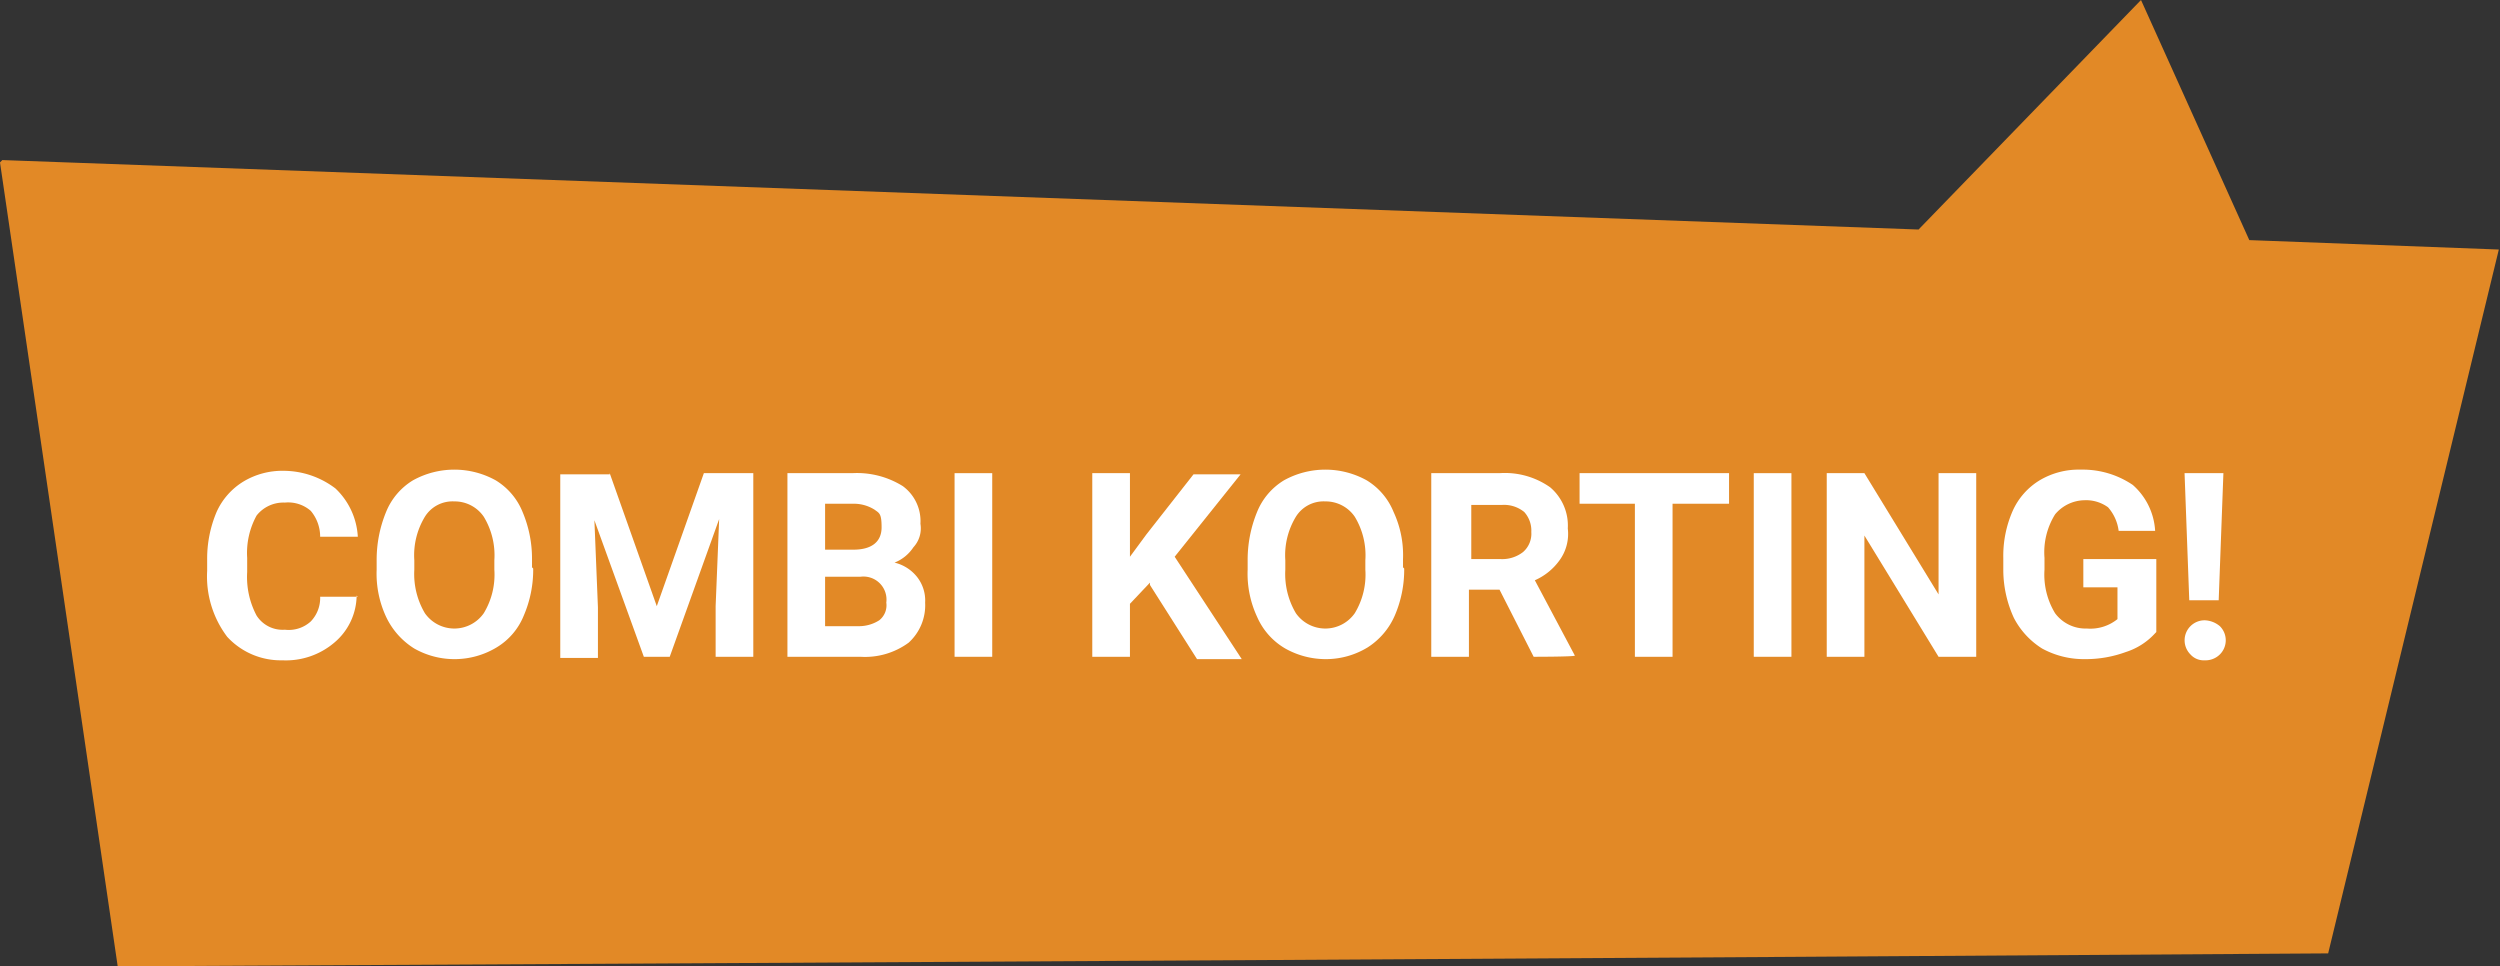
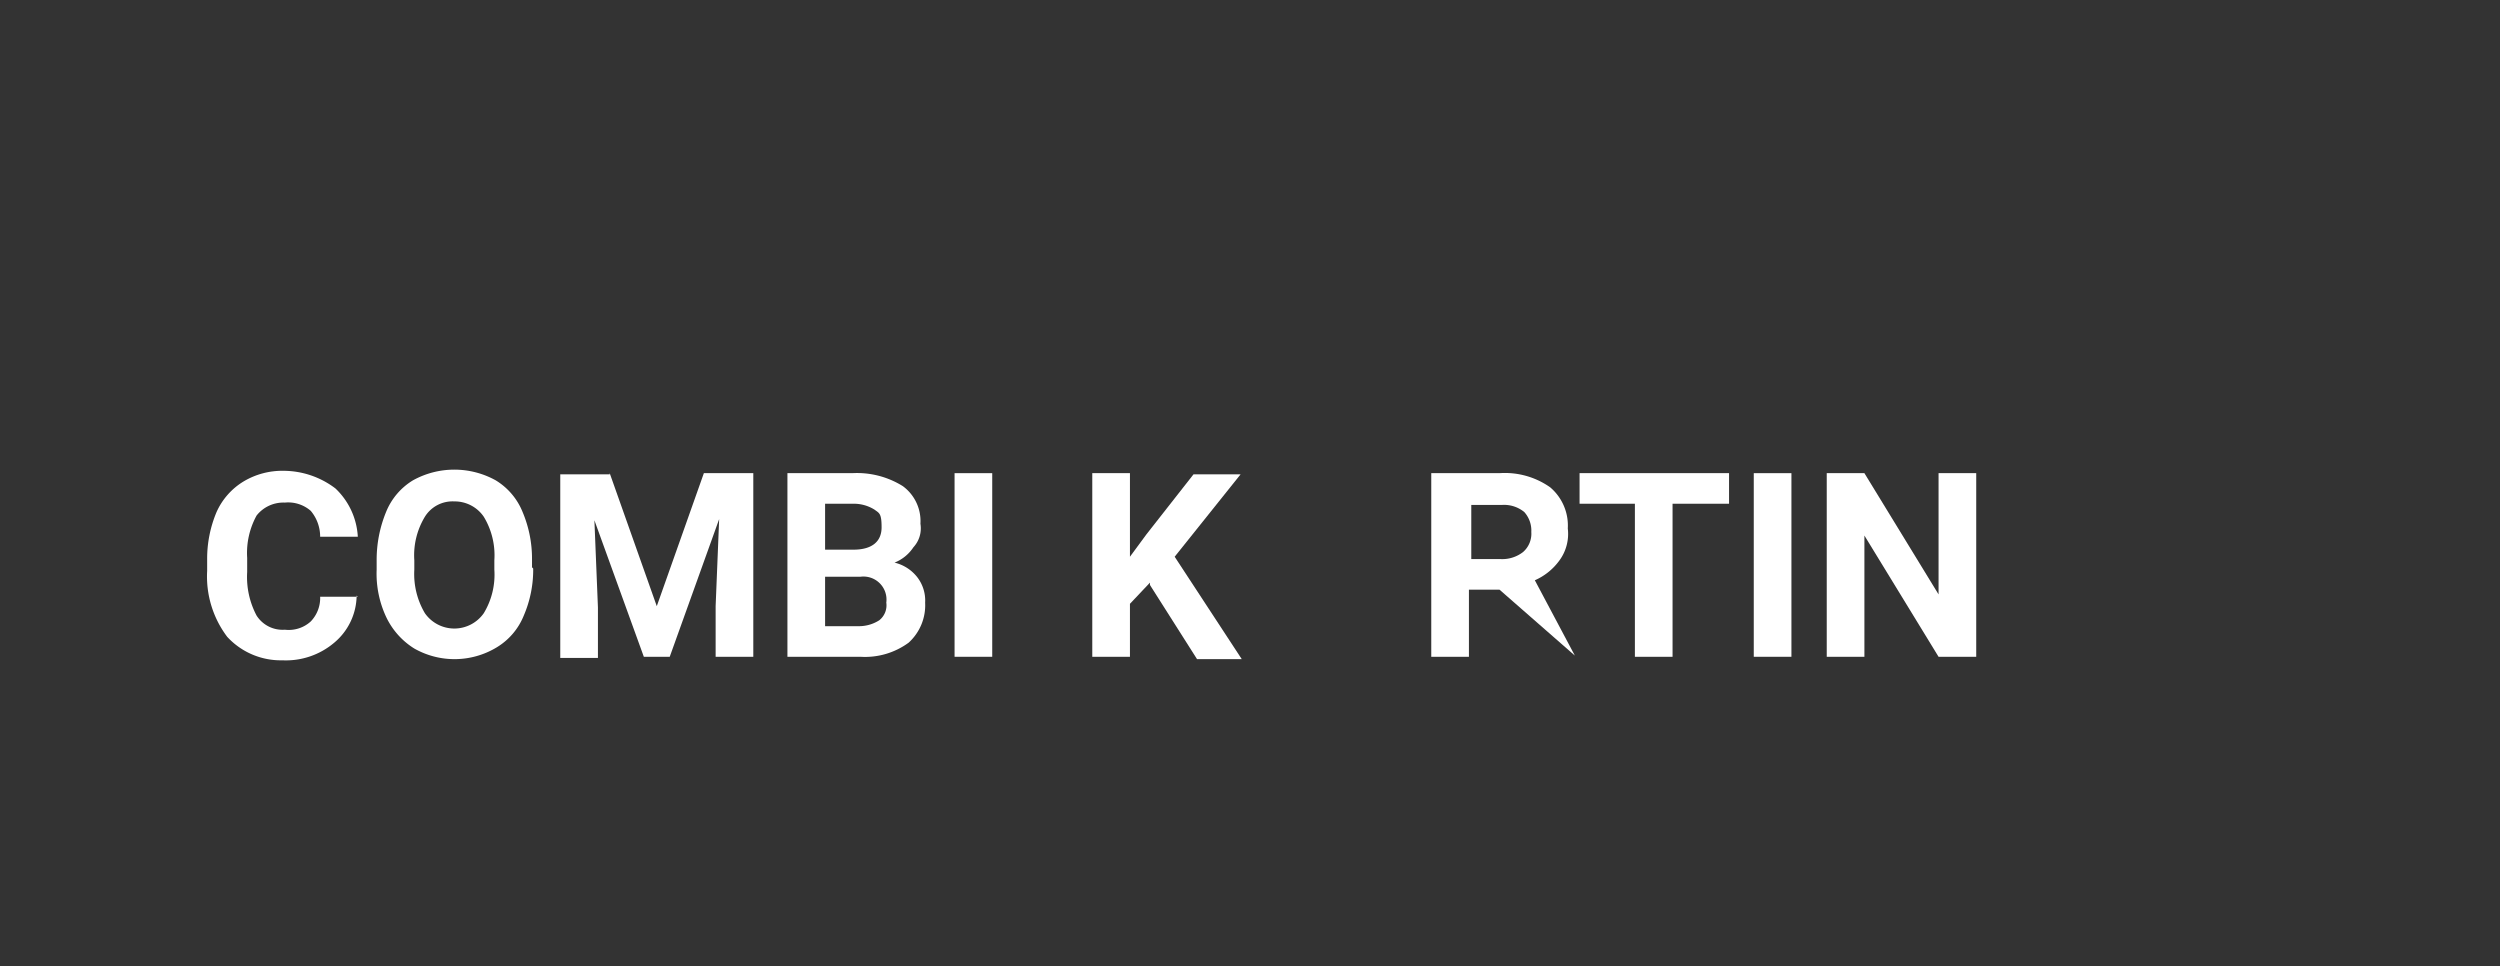
<svg xmlns="http://www.w3.org/2000/svg" id="SuperSeat_combi_korting" data-name="SuperSeat combi korting" width="212.4" height="82.1" viewBox="0 0 212.4 82.1">
  <rect x="0" y="0" width="212.4" height="82.1" fill="#333333" stroke="none" />
  <g id="Layer_1">
    <g id="Group_9" data-name="Group 9">
      <g id="Group_7" data-name="Group 7">
        <path id="Path_39" data-name="Path 39" d="M212.3,21.2Z" fill="#e28926" />
-         <path id="Path_40" data-name="Path 40" d="M0,13.8C1.7,25.4,8.3,70.5,10,82.1c59.4-.3,128.4-.7,187.8-1.1l14.5-59.8-21.2-.8L181.9,0,163,19.5.2,13.6Z" fill="#e28926" />
      </g>
      <g id="Group_8" data-name="Group 8" style="isolation: isolate">
        <path id="Path_41" data-name="Path 41" d="M30.3,50.6a5.291,5.291,0,0,1-1.9,4A6.347,6.347,0,0,1,24,56.1a6.188,6.188,0,0,1-4.7-2,8.509,8.509,0,0,1-1.7-5.6v-1a10.191,10.191,0,0,1,.8-4,5.823,5.823,0,0,1,2.3-2.6,6.4,6.4,0,0,1,3.4-.9,7.311,7.311,0,0,1,4.4,1.5,6.1,6.1,0,0,1,1.9,4.1H27.2a3.407,3.407,0,0,0-.8-2.2,2.918,2.918,0,0,0-2.2-.7,2.9,2.9,0,0,0-2.4,1.1,6.606,6.606,0,0,0-.8,3.6v1.2a7,7,0,0,0,.8,3.7,2.619,2.619,0,0,0,2.4,1.2,2.776,2.776,0,0,0,2.2-.7,2.865,2.865,0,0,0,.8-2.1h3.2Z" fill="#fff" />
        <path id="Path_42" data-name="Path 42" d="M45.3,48.3a9.831,9.831,0,0,1-.8,4A5.588,5.588,0,0,1,42.2,55a6.924,6.924,0,0,1-7,.1,6.358,6.358,0,0,1-2.4-2.7,8.683,8.683,0,0,1-.8-4v-.8a10.7,10.7,0,0,1,.8-4.1,5.588,5.588,0,0,1,2.3-2.7,7.256,7.256,0,0,1,7,0,5.588,5.588,0,0,1,2.3,2.7,10.191,10.191,0,0,1,.8,4v.7h0ZM42,47.6a6.311,6.311,0,0,0-.9-3.7,2.99,2.99,0,0,0-2.5-1.3,2.764,2.764,0,0,0-2.5,1.3,6.311,6.311,0,0,0-.9,3.7v.8a6.529,6.529,0,0,0,.9,3.7,3.054,3.054,0,0,0,5,0,6.311,6.311,0,0,0,.9-3.7v-.8Z" fill="#fff" />
        <path id="Path_43" data-name="Path 43" d="M51.8,40.2l4,11.3,4-11.3H64V55.8H60.8V51.5l.3-7.4L56.9,55.8H54.7L50.5,44.2l.3,7.4v4.3H47.6V40.3h4.2Z" fill="#fff" />
        <path id="Path_44" data-name="Path 44" d="M66.9,55.8V40.2h5.5a7.359,7.359,0,0,1,4.3,1.1,3.682,3.682,0,0,1,1.5,3.2,2.369,2.369,0,0,1-.6,2A3.435,3.435,0,0,1,76,47.8,3.47,3.47,0,0,1,77.9,49a3.232,3.232,0,0,1,.7,2.2,4.293,4.293,0,0,1-1.4,3.4,6.263,6.263,0,0,1-4.1,1.2H66.9Zm3.2-9.1h2.4c1.6,0,2.4-.7,2.4-1.9s-.2-1.2-.6-1.5a3.312,3.312,0,0,0-1.9-.5H70.1v3.9Zm0,2.3v4.2h2.8a3.2,3.2,0,0,0,1.8-.5,1.617,1.617,0,0,0,.6-1.5A1.958,1.958,0,0,0,73.1,49h-3Z" fill="#fff" />
        <path id="Path_45" data-name="Path 45" d="M84.3,55.8H81.1V40.2h3.2V55.8Z" fill="#fff" />
        <path id="Path_46" data-name="Path 46" d="M97.7,49.5,96,51.3v4.5H92.8V40.2H96v7.1l1.4-1.9,4-5.1h4l-5.6,7,5.7,8.7h-3.8l-4-6.3Z" fill="#fff" />
-         <path id="Path_47" data-name="Path 47" d="M119.3,48.3a9.831,9.831,0,0,1-.8,4,6.081,6.081,0,0,1-2.3,2.7,6.818,6.818,0,0,1-3.5,1,7.018,7.018,0,0,1-3.5-.9,5.774,5.774,0,0,1-2.4-2.7,8.683,8.683,0,0,1-.8-4v-.8a10.7,10.7,0,0,1,.8-4.1,5.588,5.588,0,0,1,2.3-2.7,7.256,7.256,0,0,1,7,0,5.588,5.588,0,0,1,2.3,2.7,8.683,8.683,0,0,1,.8,4v.7h0Zm-3.3-.7a6.311,6.311,0,0,0-.9-3.7,2.99,2.99,0,0,0-2.5-1.3,2.764,2.764,0,0,0-2.5,1.3,6.311,6.311,0,0,0-.9,3.7v.8a6.529,6.529,0,0,0,.9,3.7,3.054,3.054,0,0,0,5,0,6.311,6.311,0,0,0,.9-3.7v-.8Z" fill="#fff" />
-         <path id="Path_48" data-name="Path 48" d="M127.4,50.1h-2.6v5.7h-3.2V40.2h5.8a6.677,6.677,0,0,1,4.3,1.2,4.26,4.26,0,0,1,1.5,3.5,3.808,3.808,0,0,1-.7,2.7,5.1,5.1,0,0,1-2.1,1.7l3.4,6.4h0c0,.1-3.5.1-3.5.1Zm-2.5-2.6h2.6a2.883,2.883,0,0,0,1.9-.6,2.06,2.06,0,0,0,.7-1.7,2.352,2.352,0,0,0-.6-1.7,2.707,2.707,0,0,0-1.9-.6H125v4.7h0Z" fill="#fff" />
+         <path id="Path_48" data-name="Path 48" d="M127.4,50.1h-2.6v5.7h-3.2V40.2h5.8a6.677,6.677,0,0,1,4.3,1.2,4.26,4.26,0,0,1,1.5,3.5,3.808,3.808,0,0,1-.7,2.7,5.1,5.1,0,0,1-2.1,1.7l3.4,6.4h0Zm-2.5-2.6h2.6a2.883,2.883,0,0,0,1.9-.6,2.06,2.06,0,0,0,.7-1.7,2.352,2.352,0,0,0-.6-1.7,2.707,2.707,0,0,0-1.9-.6H125v4.7h0Z" fill="#fff" />
        <path id="Path_49" data-name="Path 49" d="M146.9,42.8h-4.8v13h-3.2v-13h-4.7V40.2h12.7v2.6Z" fill="#fff" />
        <path id="Path_50" data-name="Path 50" d="M152.2,55.8H149V40.2h3.2V55.8Z" fill="#fff" />
        <path id="Path_51" data-name="Path 51" d="M167.9,55.8h-3.2l-6.3-10.3V55.8h-3.2V40.2h3.2l6.3,10.3V40.2h3.2V55.8Z" fill="#fff" />
-         <path id="Path_52" data-name="Path 52" d="M183.1,53.8a5.7,5.7,0,0,1-2.5,1.6,9.893,9.893,0,0,1-3.5.6,7.4,7.4,0,0,1-3.6-.9,6.708,6.708,0,0,1-2.4-2.6,9.817,9.817,0,0,1-.9-4V47.4a9.49,9.49,0,0,1,.8-4,5.823,5.823,0,0,1,2.3-2.6,6.508,6.508,0,0,1,3.5-.9,7.578,7.578,0,0,1,4.4,1.3,5.612,5.612,0,0,1,1.9,3.9H180a3.721,3.721,0,0,0-.9-2,3.173,3.173,0,0,0-2-.6,3.319,3.319,0,0,0-2.5,1.2,6.1,6.1,0,0,0-.9,3.7v1a6.311,6.311,0,0,0,.9,3.7,3.229,3.229,0,0,0,2.7,1.3,3.666,3.666,0,0,0,2.6-.8V49.9H177V47.5h6.2v6.2h0Z" fill="#fff" />
-         <path id="Path_53" data-name="Path 53" d="M187.3,52.7a2.106,2.106,0,0,1,1.3.5,1.69,1.69,0,0,1,0,2.4,1.728,1.728,0,0,1-1.3.5,1.5,1.5,0,0,1-1.2-.5,1.7,1.7,0,0,1,1.2-2.9Zm1.3-1.7H186l-.4-10.8h3.3L188.5,51Z" fill="#fff" />
      </g>
    </g>
  </g>
</svg>